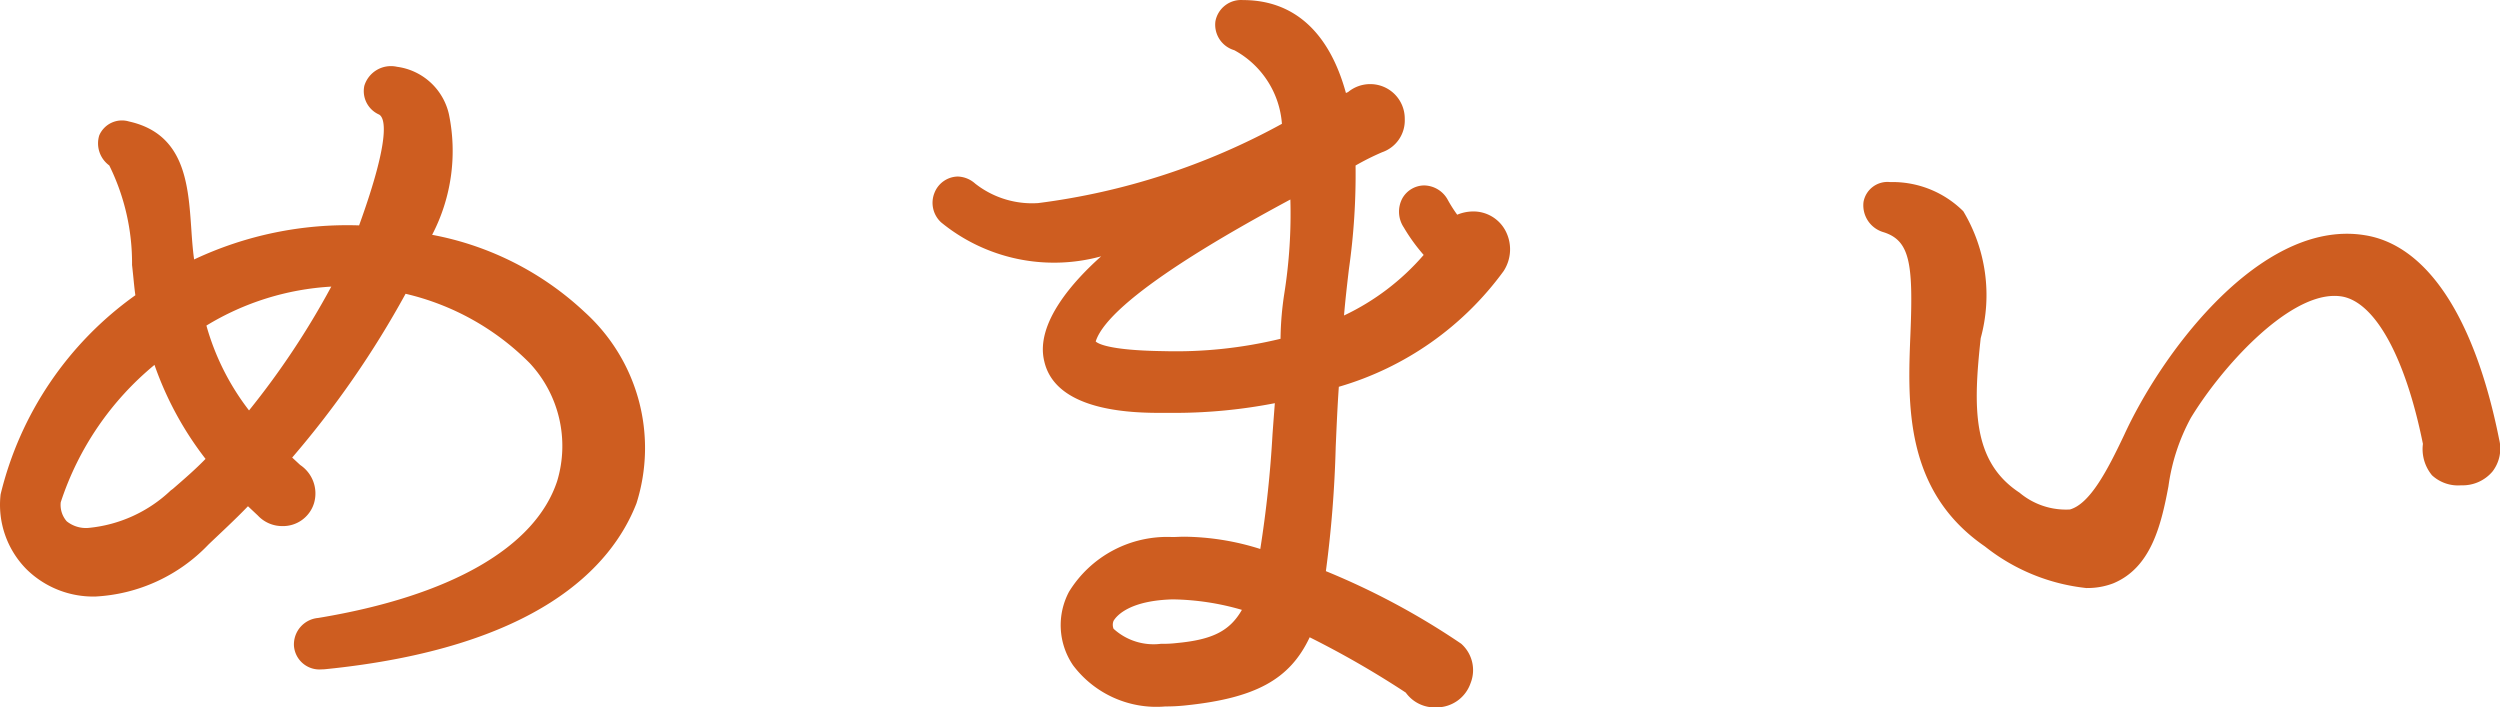
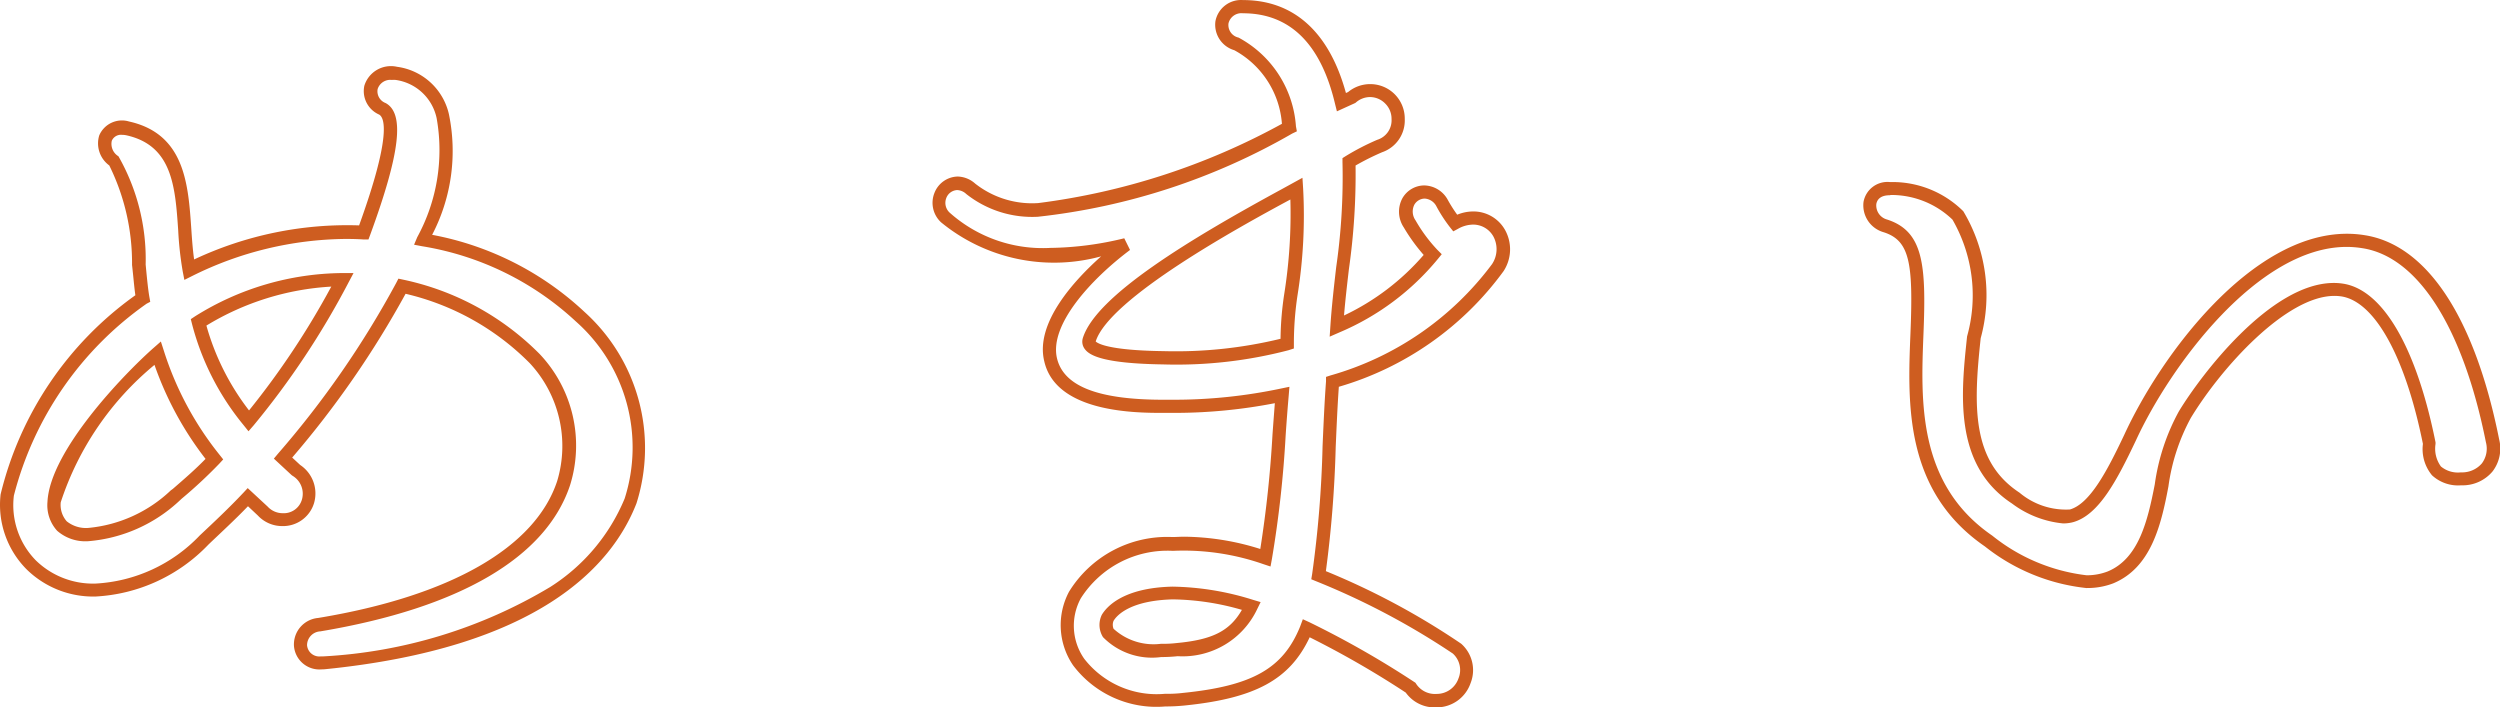
<svg xmlns="http://www.w3.org/2000/svg" width="37.656" height="10.656" viewBox="0 0 37.656 10.656">
  <g transform="translate(-22.691 -19.735)">
-     <path d="M11.69-3.22a2.647,2.647,0,0,0-.756-2.772A4.553,4.553,0,0,0,8.568-7.154a2.834,2.834,0,0,0,.294-1.862.829.829,0,0,0-.7-.644c-.392-.056-.532.364-.21.532s-.126,1.442-.28,1.862a5.316,5.316,0,0,0-2.632.56c-.154-.784.084-1.9-.924-2.128-.336-.07-.476.266-.21.49.336.308.35,1.6.434,2.072-.994.714-2.828,2.842-1.68,4.018.518.532,1.6.588,2.6-.378.224-.21.448-.42.658-.644l.224.21a.4.4,0,0,0,.294.126.4.4,0,0,0,.21-.742l-.2-.182a14.422,14.422,0,0,0,1.792-2.59,3.961,3.961,0,0,1,2,1.092,1.919,1.919,0,0,1,.434,1.876C10.332-2.436,9.03-1.694,7-1.358a.29.29,0,1,0,.07.574C10.444-1.12,11.4-2.464,11.69-3.22ZM7.35-6.552A12.2,12.2,0,0,1,5.936-4.424,3.834,3.834,0,0,1,5.18-5.908,4.1,4.1,0,0,1,7.35-6.552ZM5.418-3.85A7.327,7.327,0,0,1,4.83-3.3c-.714.616-1.456.714-1.708.462-.518-.56.812-2.044,1.442-2.6A4.957,4.957,0,0,0,5.418-3.85ZM24.752-6.734a.473.473,0,0,0-.644-.672,2.119,2.119,0,0,1-.2-.294c-.224-.378-.714-.07-.49.308a2.433,2.433,0,0,0,.35.462A3.716,3.716,0,0,1,22.33-5.852a21.074,21.074,0,0,0,.182-2.478,3.62,3.62,0,0,1,.462-.238.408.408,0,0,0,.28-.406.423.423,0,0,0-.7-.322l-.154.07c-.182-.77-.6-1.442-1.484-1.442a.285.285,0,0,0-.1.56,1.531,1.531,0,0,1,.8,1.26c-2.086,1.008-3.948,1.666-4.8.924a.288.288,0,1,0-.378.434,2.853,2.853,0,0,0,2.716.406c-.448.336-1.288,1.106-1.134,1.736s1.036.7,1.694.7A7.878,7.878,0,0,0,21.5-4.816a24.214,24.214,0,0,1-.252,2.45,3.745,3.745,0,0,0-1.4-.21,1.65,1.65,0,0,0-1.47.77A.971.971,0,0,0,18.438-.8a1.616,1.616,0,0,0,1.582.56C21.126-.35,21.6-.644,21.868-1.3a13.927,13.927,0,0,1,1.568.9.437.437,0,0,0,.392.2.454.454,0,0,0,.308-.784A11.409,11.409,0,0,0,22.05-2.1c.154-.952.14-1.946.21-2.912A4.622,4.622,0,0,0,24.752-6.734Zm-3.038-1.19a7.582,7.582,0,0,1-.084,1.6,4.89,4.89,0,0,0-.056.742,6.623,6.623,0,0,1-1.862.21c-1.022-.014-1.148-.168-1.12-.266C18.816-6.384,21.056-7.56,21.714-7.924Zm-.672,6.286c-.21.448-.518.6-1.12.658s-.924-.1-1.036-.252a.257.257,0,0,1-.014-.224c.1-.168.378-.364.98-.378A4.142,4.142,0,0,1,21.042-1.638ZM39.732-4.13c-.35-1.75-1.036-2.856-1.946-3C36.3-7.364,34.832-5.39,34.272-4.172c-.266.56-.532,1.078-.882,1.176a1.157,1.157,0,0,1-.84-.266c-.812-.532-.728-1.512-.63-2.422a2.393,2.393,0,0,0-.238-1.834,1.425,1.425,0,0,0-.994-.406c-.434-.028-.42.462-.1.56.476.154.518.588.476,1.624s-.084,2.324,1.078,3.122c.84.56,1.4.714,1.834.546.5-.21.658-.784.77-1.386a3.146,3.146,0,0,1,.35-1.064c.448-.742,1.54-2.016,2.38-1.876.56.1,1.036.98,1.3,2.31-.014.336.1.532.476.532A.455.455,0,0,0,39.732-4.13Z" transform="translate(20.5 30.5)" fill="#ce5d20" />
    <path d="M23.828-.11a.537.537,0,0,1-.463-.223,14.125,14.125,0,0,0-1.447-.833c-.3.638-.82.92-1.888,1.028a2.854,2.854,0,0,1-.287.014,1.571,1.571,0,0,1-1.389-.62,1.073,1.073,0,0,1-.061-1.108,1.735,1.735,0,0,1,1.555-.824c.058,0,.12-.005.182-.005a3.9,3.9,0,0,1,1.144.185,17.257,17.257,0,0,0,.184-1.727c.011-.153.023-.311.035-.469a7.9,7.9,0,0,1-1.512.146h-.172c-.4,0-1.613,0-1.789-.778-.141-.575.451-1.218.857-1.58a2.685,2.685,0,0,1-2.411-.512.4.4,0,0,1-.1-.443.385.385,0,0,1,.35-.247A.41.41,0,0,1,16.879-8a1.386,1.386,0,0,0,.948.294A10.334,10.334,0,0,0,21.5-8.9a1.378,1.378,0,0,0-.718-1.109.4.4,0,0,1-.284-.435.393.393,0,0,1,.415-.32c.768,0,1.3.484,1.551,1.4l.033-.015a.521.521,0,0,1,.33-.119.519.519,0,0,1,.372.153.519.519,0,0,1,.151.373.506.506,0,0,1-.341.5,3.868,3.868,0,0,0-.4.2,10.125,10.125,0,0,1-.1,1.559c-.027.23-.054.465-.074.7a3.639,3.639,0,0,0,1.2-.912,2.733,2.733,0,0,1-.3-.415.427.427,0,0,1-.021-.438.382.382,0,0,1,.33-.194A.413.413,0,0,1,24-7.751a2.1,2.1,0,0,0,.14.22.637.637,0,0,1,.241-.049.546.546,0,0,1,.482.283.6.6,0,0,1-.024.615,4.692,4.692,0,0,1-2.482,1.743c-.021.3-.034.608-.047.906a17.544,17.544,0,0,1-.148,1.871A11.134,11.134,0,0,1,24.2-1.069a.531.531,0,0,1,.141.595.541.541,0,0,1-.513.364ZM21.815-1.438l.1.046a14.167,14.167,0,0,1,1.579.9l.017.011.011.017a.339.339,0,0,0,.309.151.346.346,0,0,0,.328-.233.334.334,0,0,0-.085-.375A11.227,11.227,0,0,0,22.015-2.01l-.073-.03.013-.078a16.659,16.659,0,0,0,.157-1.925c.014-.321.028-.654.052-.978v-.067l.064-.021a4.6,4.6,0,0,0,2.437-1.678.406.406,0,0,0,.021-.414.348.348,0,0,0-.307-.181.469.469,0,0,0-.224.062l-.074.04-.052-.065a2.219,2.219,0,0,1-.2-.308.215.215,0,0,0-.179-.121.184.184,0,0,0-.156.093.23.23,0,0,0,.019.236A2.316,2.316,0,0,0,23.843-7l.064.064-.057.07A3.863,3.863,0,0,1,22.37-5.76l-.151.066.011-.164c.02-.3.054-.594.087-.881a9.484,9.484,0,0,0,.095-1.586v-.058l.049-.031a3.72,3.72,0,0,1,.474-.245h0a.307.307,0,0,0,.216-.313.322.322,0,0,0-.093-.231.322.322,0,0,0-.23-.1.325.325,0,0,0-.212.08l-.011.009-.277.126L22.3-9.2c-.214-.906-.681-1.365-1.387-1.365a.2.2,0,0,0-.218.152.194.194,0,0,0,.151.214,1.645,1.645,0,0,1,.865,1.337l.014.075-.069.033A9.8,9.8,0,0,1,17.823-7.5a1.6,1.6,0,0,1-1.078-.343.211.211,0,0,0-.137-.059.184.184,0,0,0-.164.121.2.2,0,0,0,.057.224,2.106,2.106,0,0,0,1.511.526,4.875,4.875,0,0,0,1.113-.145L19.212-7c-.583.437-1.22,1.127-1.1,1.632.1.42.618.624,1.6.624h.17a7.781,7.781,0,0,0,1.6-.168l.131-.027-.011.133q-.026.3-.046.6a16.684,16.684,0,0,1-.207,1.861l-.021.113-.109-.036a3.642,3.642,0,0,0-1.362-.2,1.546,1.546,0,0,0-1.387.716.867.867,0,0,0,.051.908,1.381,1.381,0,0,0,1.221.529,1.871,1.871,0,0,0,.267-.013c1.047-.106,1.509-.368,1.765-1ZM7.025-.682a.384.384,0,0,1-.406-.351.4.4,0,0,1,.364-.424c1.991-.329,3.27-1.061,3.6-2.061a1.83,1.83,0,0,0-.412-1.776A3.872,3.872,0,0,0,8.3-6.34,14.364,14.364,0,0,1,6.592-3.873l.121.112a.516.516,0,0,1,.208.575.488.488,0,0,1-.481.345A.5.5,0,0,1,6.075-3l-.149-.14c-.192.2-.4.391-.594.576a2.535,2.535,0,0,1-1.7.784,1.431,1.431,0,0,1-1.041-.41A1.38,1.38,0,0,1,2.2-3.318a5.173,5.173,0,0,1,2.03-3C4.212-6.44,4.2-6.6,4.18-6.773a3.321,3.321,0,0,0-.343-1.5.411.411,0,0,1-.151-.453.372.372,0,0,1,.449-.209c.839.187.891.943.937,1.611.011.163.022.32.043.467A5.413,5.413,0,0,1,7.6-7.37c.5-1.382.378-1.629.3-1.67a.386.386,0,0,1-.221-.434.419.419,0,0,1,.492-.285.927.927,0,0,1,.781.711A2.733,2.733,0,0,1,8.7-7.228,4.59,4.59,0,0,1,11-6.062a2.759,2.759,0,0,1,.778,2.878c-.375.964-1.5,2.18-4.7,2.5ZM8.192-6.568l.075.016a4.081,4.081,0,0,1,2.053,1.12,2.006,2.006,0,0,1,.457,1.977c-.363,1.089-1.664,1.848-3.761,2.2a.21.21,0,0,0-.2.21.186.186,0,0,0,.068.127.186.186,0,0,0,.138.04h.035a7.428,7.428,0,0,0,3.419-1.044A2.885,2.885,0,0,0,11.6-3.256a2.533,2.533,0,0,0-.735-2.667A4.446,4.446,0,0,0,8.549-7.056l-.121-.023.048-.114a2.736,2.736,0,0,0,.292-1.791.735.735,0,0,0-.617-.577.408.408,0,0,0-.058,0,.2.2,0,0,0-.214.138.189.189,0,0,0,.12.21c.29.157.22.751-.232,1.985l-.026.07H7.667c-.088-.006-.179-.008-.27-.008a5.276,5.276,0,0,0-2.311.558l-.118.059-.025-.129a5.133,5.133,0,0,1-.068-.62c-.045-.656-.088-1.275-.78-1.429a.327.327,0,0,0-.066-.007.15.15,0,0,0-.154.089.218.218,0,0,0,.1.234,3.131,3.131,0,0,1,.41,1.63c.019.2.036.38.058.5l.011.062L4.4-6.191A5.072,5.072,0,0,0,2.4-3.3a1.188,1.188,0,0,0,.331.976,1.233,1.233,0,0,0,.9.349A2.34,2.34,0,0,0,5.2-2.7c.22-.206.446-.419.654-.64l.068-.073.3.278a.307.307,0,0,0,.226.1.284.284,0,0,0,.289-.2A.314.314,0,0,0,6.595-3.6l-.013-.01-.266-.247.061-.073A14.165,14.165,0,0,0,8.157-6.5ZM19.68-.868a1.034,1.034,0,0,1-.875-.3.347.347,0,0,1-.028-.314l.008-.019c.072-.123.319-.41,1.064-.428h0a4.234,4.234,0,0,1,1.219.2l.111.033-.049.1a1.242,1.242,0,0,1-1.2.715A2.408,2.408,0,0,1,19.68-.868Zm-.716-.546a.159.159,0,0,0,0,.12.894.894,0,0,0,.716.226,1.7,1.7,0,0,0,.233-.011c.536-.05.8-.179.984-.5a3.9,3.9,0,0,0-1.044-.158C19.216-1.719,19.016-1.5,18.964-1.414Zm14.659-.493a2.96,2.96,0,0,1-1.534-.627c-1.217-.836-1.165-2.152-1.122-3.209s-.008-1.4-.407-1.525a.421.421,0,0,1-.3-.455.366.366,0,0,1,.394-.3H30.7a1.513,1.513,0,0,1,1.063.44,2.457,2.457,0,0,1,.262,1.912c-.111,1.028-.138,1.853.585,2.327a1.086,1.086,0,0,0,.759.253c.3-.085.56-.579.817-1.122.56-1.218,1.916-3.031,3.356-3.031a1.674,1.674,0,0,1,.264.021c.94.145,1.661,1.237,2.028,3.075a.567.567,0,0,1-.1.485.589.589,0,0,1-.472.208.578.578,0,0,1-.439-.151.617.617,0,0,1-.137-.473c-.262-1.3-.717-2.132-1.219-2.22a.7.7,0,0,0-.114-.009c-.726,0-1.7,1.075-2.163,1.838a3,3,0,0,0-.337,1.03c-.114.612-.272,1.228-.83,1.461a1.082,1.082,0,0,1-.395.071Zm-2.97-5.917c-.114,0-.184.046-.2.131a.22.22,0,0,0,.163.235c.549.178.589.686.547,1.724-.04,1.008-.091,2.263,1.035,3.036A2.789,2.789,0,0,0,33.62-2.1a.869.869,0,0,0,.319-.058c.464-.193.6-.754.708-1.311a3.2,3.2,0,0,1,.363-1.1c.325-.537,1.377-1.934,2.334-1.934a.9.9,0,0,1,.148.012c.6.1,1.1.975,1.384,2.389v.024a.455.455,0,0,0,.081.339.4.4,0,0,0,.3.089.394.394,0,0,0,.316-.134.372.372,0,0,0,.062-.319C39.289-5.835,38.61-6.9,37.771-7.027a1.476,1.476,0,0,0-.233-.019c-1.336,0-2.656,1.788-3.175,2.915-.29.61-.56,1.123-.946,1.231a.583.583,0,0,1-.151.019,1.525,1.525,0,0,1-.77-.3c-.884-.579-.768-1.654-.676-2.517A2.287,2.287,0,0,0,31.6-7.457a1.329,1.329,0,0,0-.927-.371ZM3.518-2.613a.644.644,0,0,1-.467-.158.572.572,0,0,1-.145-.435C2.943-3.978,4.068-5.139,4.5-5.521l.114-.1.047.146A4.833,4.833,0,0,0,5.5-3.912l.053.067-.058.063a7.057,7.057,0,0,1-.568.529L4.9-3.228a2.282,2.282,0,0,1-1.382.615Zm1-2.656A4.493,4.493,0,0,0,3.106-3.2a.374.374,0,0,0,.09.287.463.463,0,0,0,.323.1A2.083,2.083,0,0,0,4.765-3.38l.028-.02c.174-.151.34-.294.494-.453A4.987,4.987,0,0,1,4.518-5.269Zm1.416,1-.076-.095a3.956,3.956,0,0,1-.775-1.522l-.018-.072L5.128-6A4.233,4.233,0,0,1,7.35-6.652h.166l-.078.147A12.345,12.345,0,0,1,6.013-4.36ZM5.3-5.861a3.735,3.735,0,0,0,.642,1.278A12.129,12.129,0,0,0,7.181-6.448,4.057,4.057,0,0,0,5.3-5.861Zm14.416.585c-.918-.013-1.116-.138-1.185-.231a.183.183,0,0,1-.031-.162c.194-.641,1.625-1.5,3-2.248l.171-.094.138-.076.01.157a7.577,7.577,0,0,1-.085,1.617h0a4.87,4.87,0,0,0-.054.722v.075l-.08.026a6.662,6.662,0,0,1-1.888.214Zm-1.021-.346c.024.025.176.135,1.023.146a6.689,6.689,0,0,0,1.761-.186,4.751,4.751,0,0,1,.057-.683,7.664,7.664,0,0,0,.091-1.415l-.032.017c-.741.4-2.695,1.472-2.9,2.121Z" transform="translate(20.5 30.5)" fill="#ce5d20" />
  </g>
</svg>